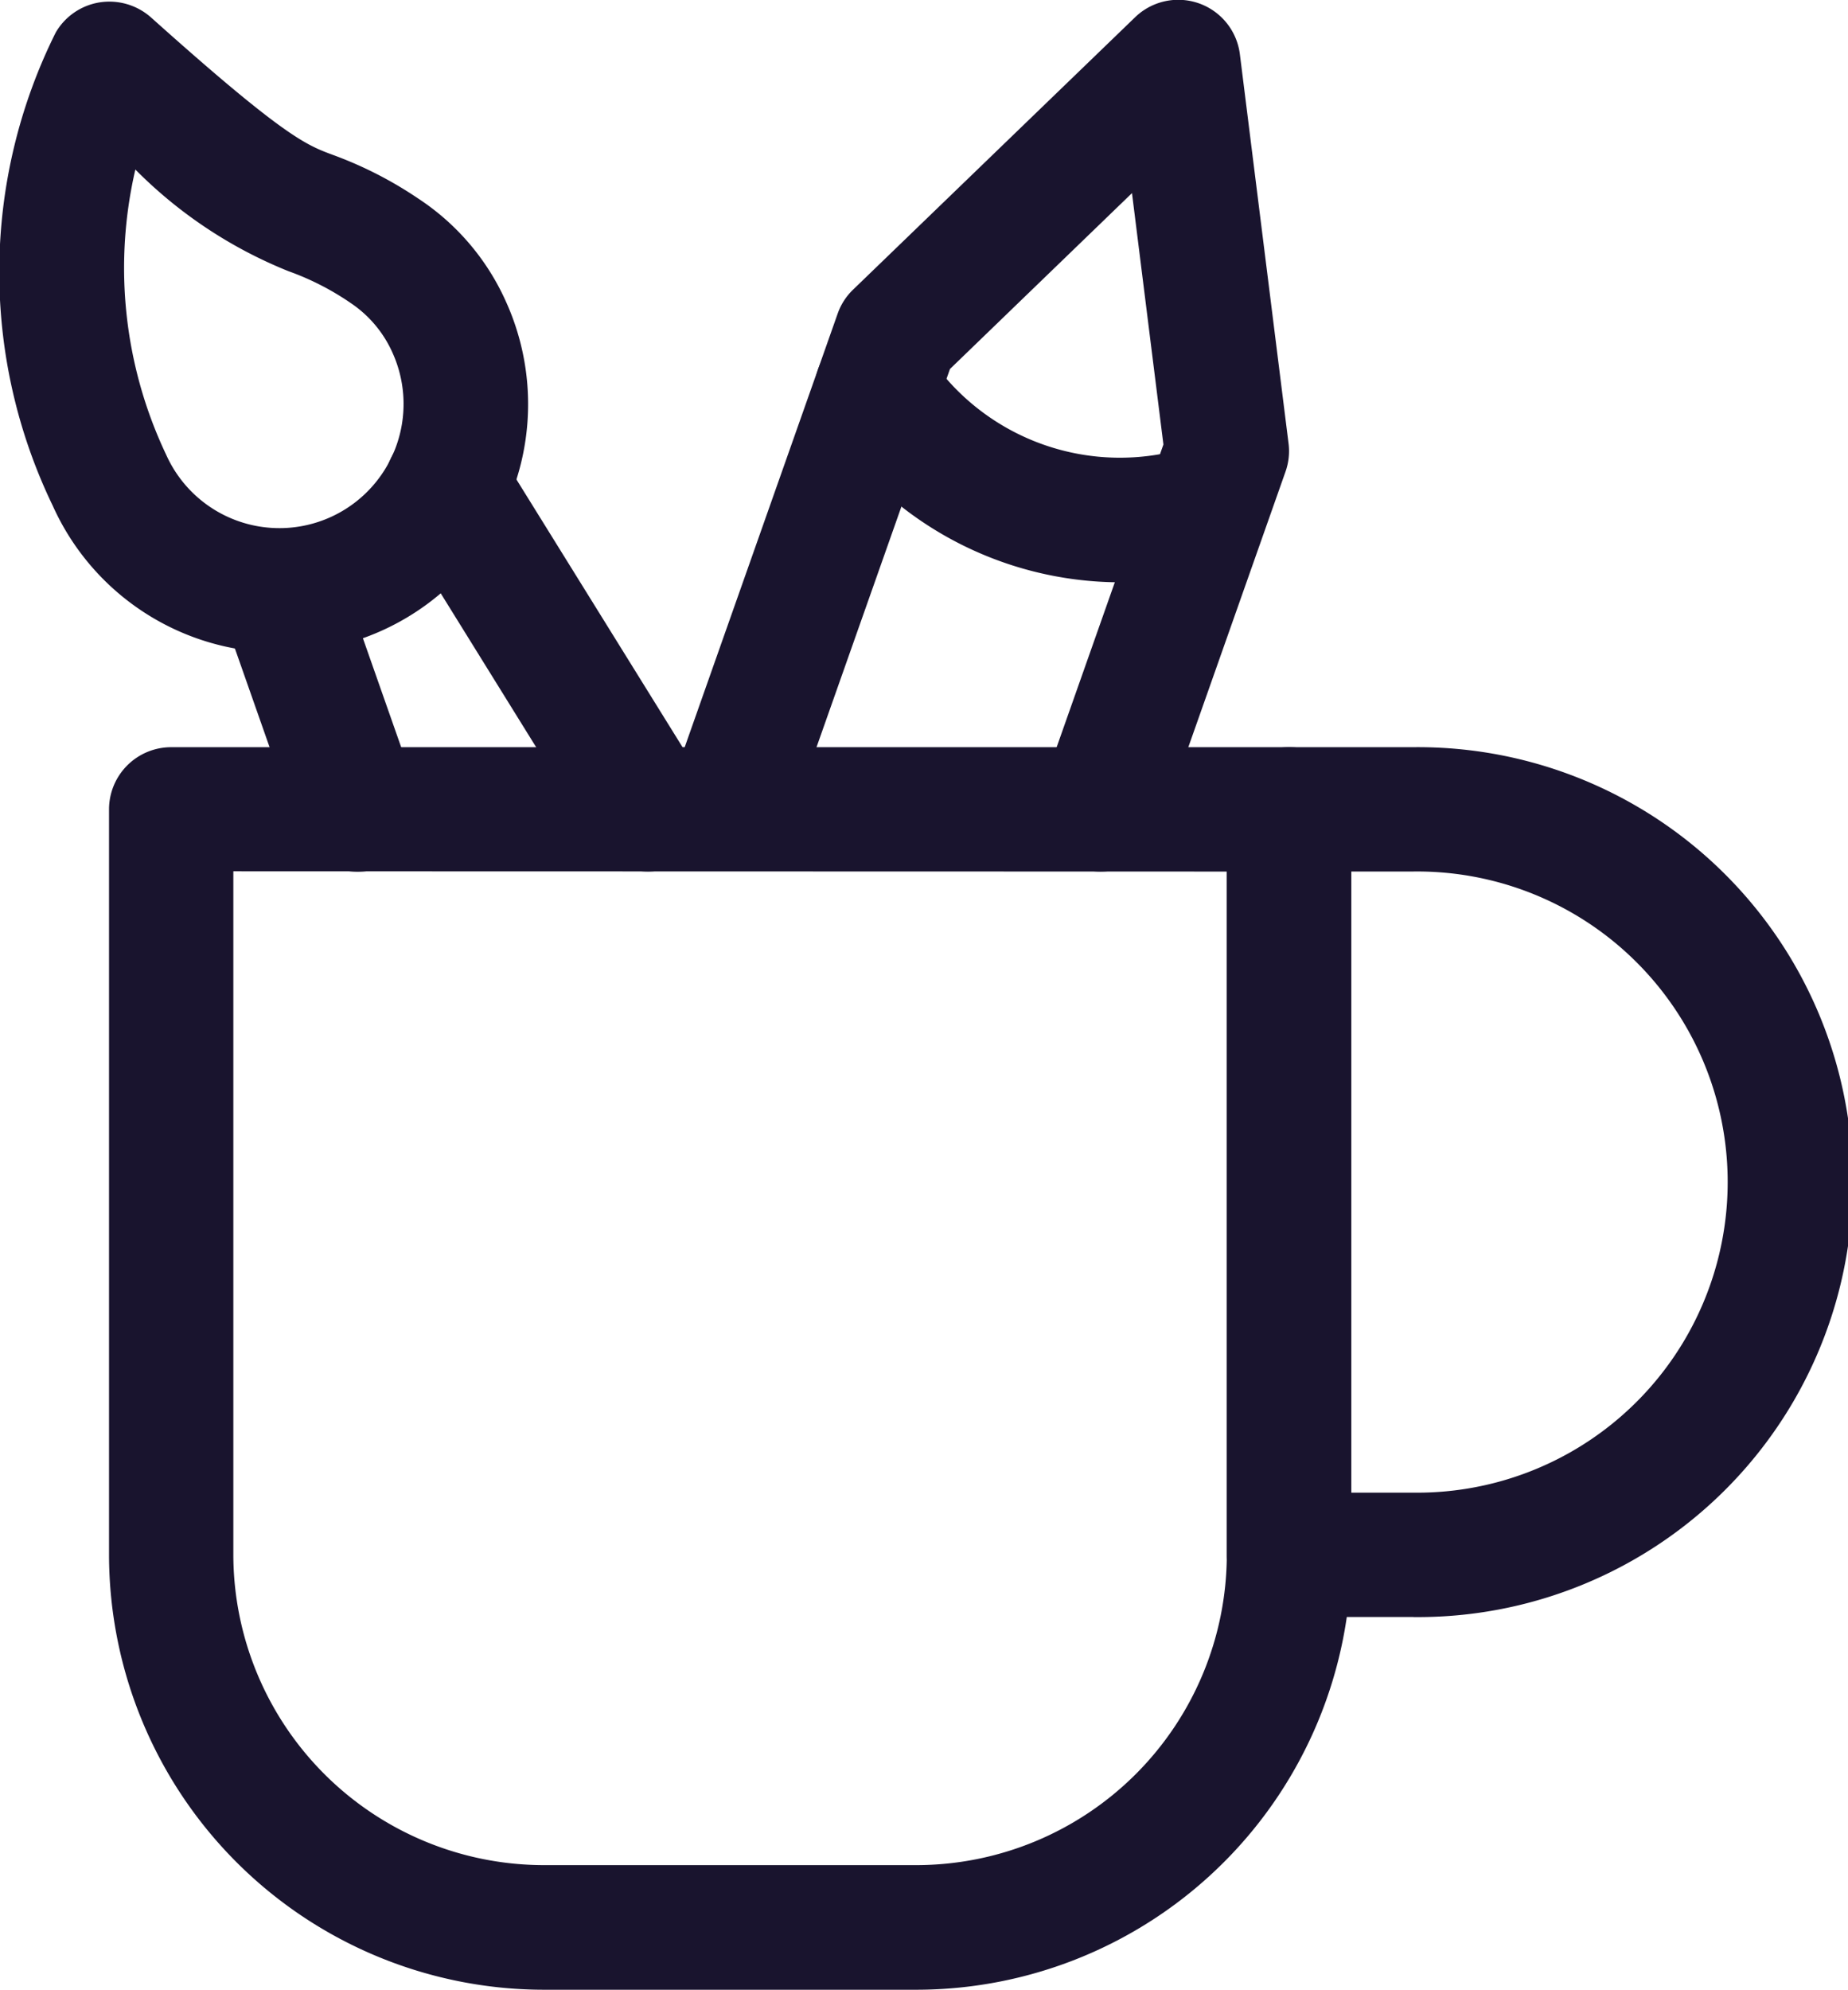
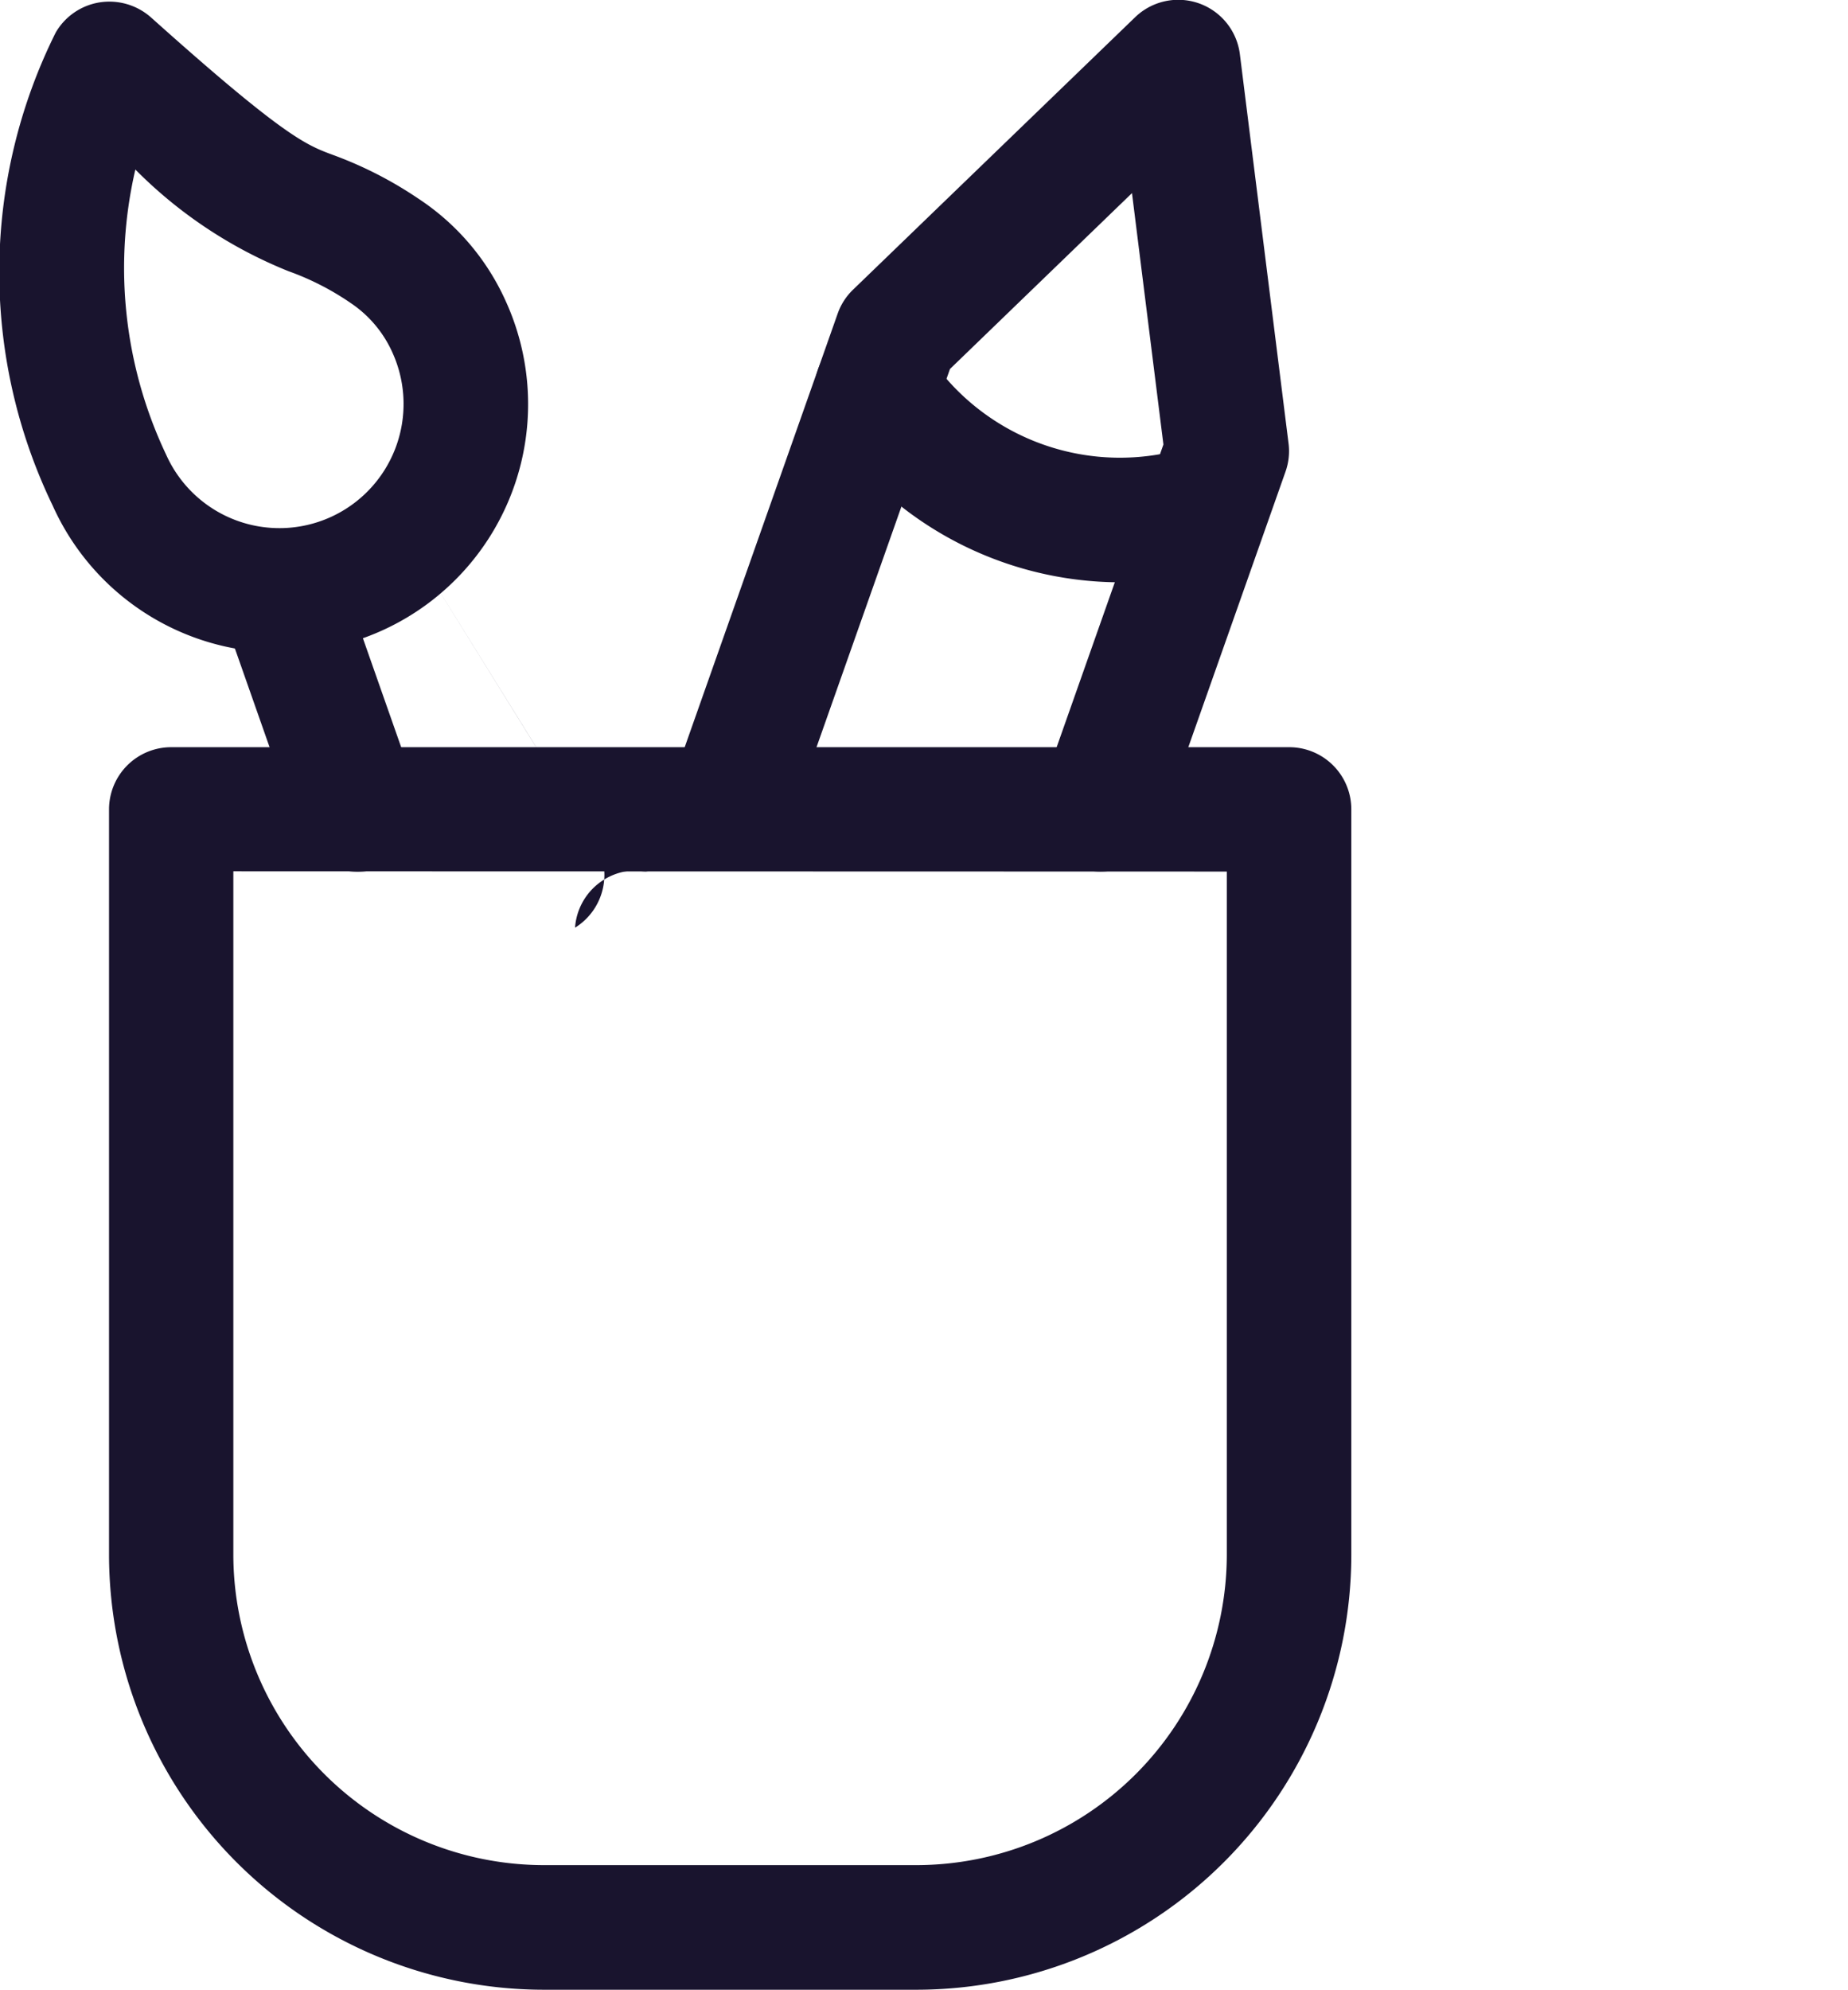
<svg xmlns="http://www.w3.org/2000/svg" width="36.035" height="38.783" viewBox="0 0 36.035 38.783">
  <g id="Group_281" data-name="Group 281" transform="translate(-627.843 -123.634)">
    <g id="Group_264" data-name="Group 264" transform="translate(627.843 123.667)">
      <g id="Group_262" data-name="Group 262">
        <path id="Path_294" data-name="Path 294" d="M633.3,136.341a4.85,4.85,0,0,1-4.43-2.865,10.462,10.462,0,0,1,.06-9.221,1.211,1.211,0,0,1,.858-.587,1.226,1.226,0,0,1,1,.294c2.594,2.324,3.027,2.485,3.529,2.673a7.668,7.668,0,0,1,1.686.86,4.693,4.693,0,0,1,1.713,2.022,4.841,4.841,0,0,1-4.413,6.824Zm-2.817-9.418a8.487,8.487,0,0,0,.6,5.562,2.42,2.42,0,1,0,4.418-1.978,2.285,2.285,0,0,0-.813-.974,5.272,5.272,0,0,0-1.22-.625A8.847,8.847,0,0,1,630.479,126.923Z" transform="translate(-627.843 -123.655)" fill="#19142e" />
      </g>
      <g id="Group_263" data-name="Group 263" transform="translate(4.255 10.264)">
        <path id="Path_295" data-name="Path 295" d="M633.189,136.7a1.211,1.211,0,0,1-1.143-.81l-1.5-4.268a1.211,1.211,0,0,1,2.285-.8l1.5,4.268a1.212,1.212,0,0,1-.74,1.547A1.245,1.245,0,0,1,633.189,136.7Z" transform="translate(-630.476 -130.006)" fill="#19142e" />
      </g>
    </g>
    <g id="Group_265" data-name="Group 265" transform="translate(629.971 138.198)">
      <path id="Path_296" data-name="Path 296" d="M644.9,156.865h-7.264a8.487,8.487,0,0,1-8.478-8.476V133.858a1.212,1.212,0,0,1,1.212-1.212h21.8a1.211,1.211,0,0,1,1.212,1.212v14.531A8.486,8.486,0,0,1,644.9,156.865Zm-13.318-21.8v13.319a6.06,6.06,0,0,0,6.054,6.052H644.9a6.059,6.059,0,0,0,6.054-6.052V135.07Z" transform="translate(-629.16 -132.646)" fill="#19142e" />
    </g>
    <g id="Group_266" data-name="Group 266" transform="translate(651.766 138.198)">
-       <path id="Path_297" data-name="Path 297" d="M646.281,149.6h-2.422a1.212,1.212,0,0,1-1.212-1.212V133.858a1.212,1.212,0,0,1,1.212-1.212h2.422a8.478,8.478,0,1,1,0,16.955Zm-1.21-2.424h1.21a6.054,6.054,0,1,0,0-12.107h-1.21Z" transform="translate(-642.647 -132.646)" fill="#19142e" />
-     </g>
+       </g>
    <g id="Group_267" data-name="Group 267" transform="translate(635.345 131.88)">
-       <path id="Path_298" data-name="Path 298" d="M637.619,137.478a1.214,1.214,0,0,1-1.033-.572l-3.919-6.317a1.212,1.212,0,0,1,2.06-1.278l3.92,6.315a1.214,1.214,0,0,1-.391,1.669A1.2,1.2,0,0,1,637.619,137.478Z" transform="translate(-632.485 -128.737)" fill="#19142e" />
+       <path id="Path_298" data-name="Path 298" d="M637.619,137.478a1.214,1.214,0,0,1-1.033-.572l-3.919-6.317l3.92,6.315a1.214,1.214,0,0,1-.391,1.669A1.2,1.2,0,0,1,637.619,137.478Z" transform="translate(-632.485 -128.737)" fill="#19142e" />
    </g>
    <g id="Group_268" data-name="Group 268" transform="translate(640.842 123.634)">
      <path id="Path_299" data-name="Path 299" d="M644.35,140.622a1.212,1.212,0,0,1-1.143-1.616l2.367-6.708-.613-4.9-3.549,3.428-3.172,8.985a1.212,1.212,0,0,1-2.285-.808l3.266-9.253a1.2,1.2,0,0,1,.3-.469l5.5-5.31a1.211,1.211,0,0,1,2.044.721l.949,7.586a1.2,1.2,0,0,1-.061.554l-2.463,6.98A1.21,1.21,0,0,1,644.35,140.622Z" transform="translate(-635.887 -123.634)" fill="#19142e" />
    </g>
    <g id="Group_269" data-name="Group 269" transform="translate(643.728 130.018)">
      <path id="Path_300" data-name="Path 300" d="M643.626,132.55a6.935,6.935,0,0,1-5.75-3.082,1.211,1.211,0,1,1,2.017-1.343,4.489,4.489,0,0,0,5.076,1.791,1.213,1.213,0,0,1,.73,2.313A6.92,6.92,0,0,1,643.626,132.55Z" transform="translate(-637.673 -127.584)" fill="#19142e" />
    </g>
  </g>
</svg>